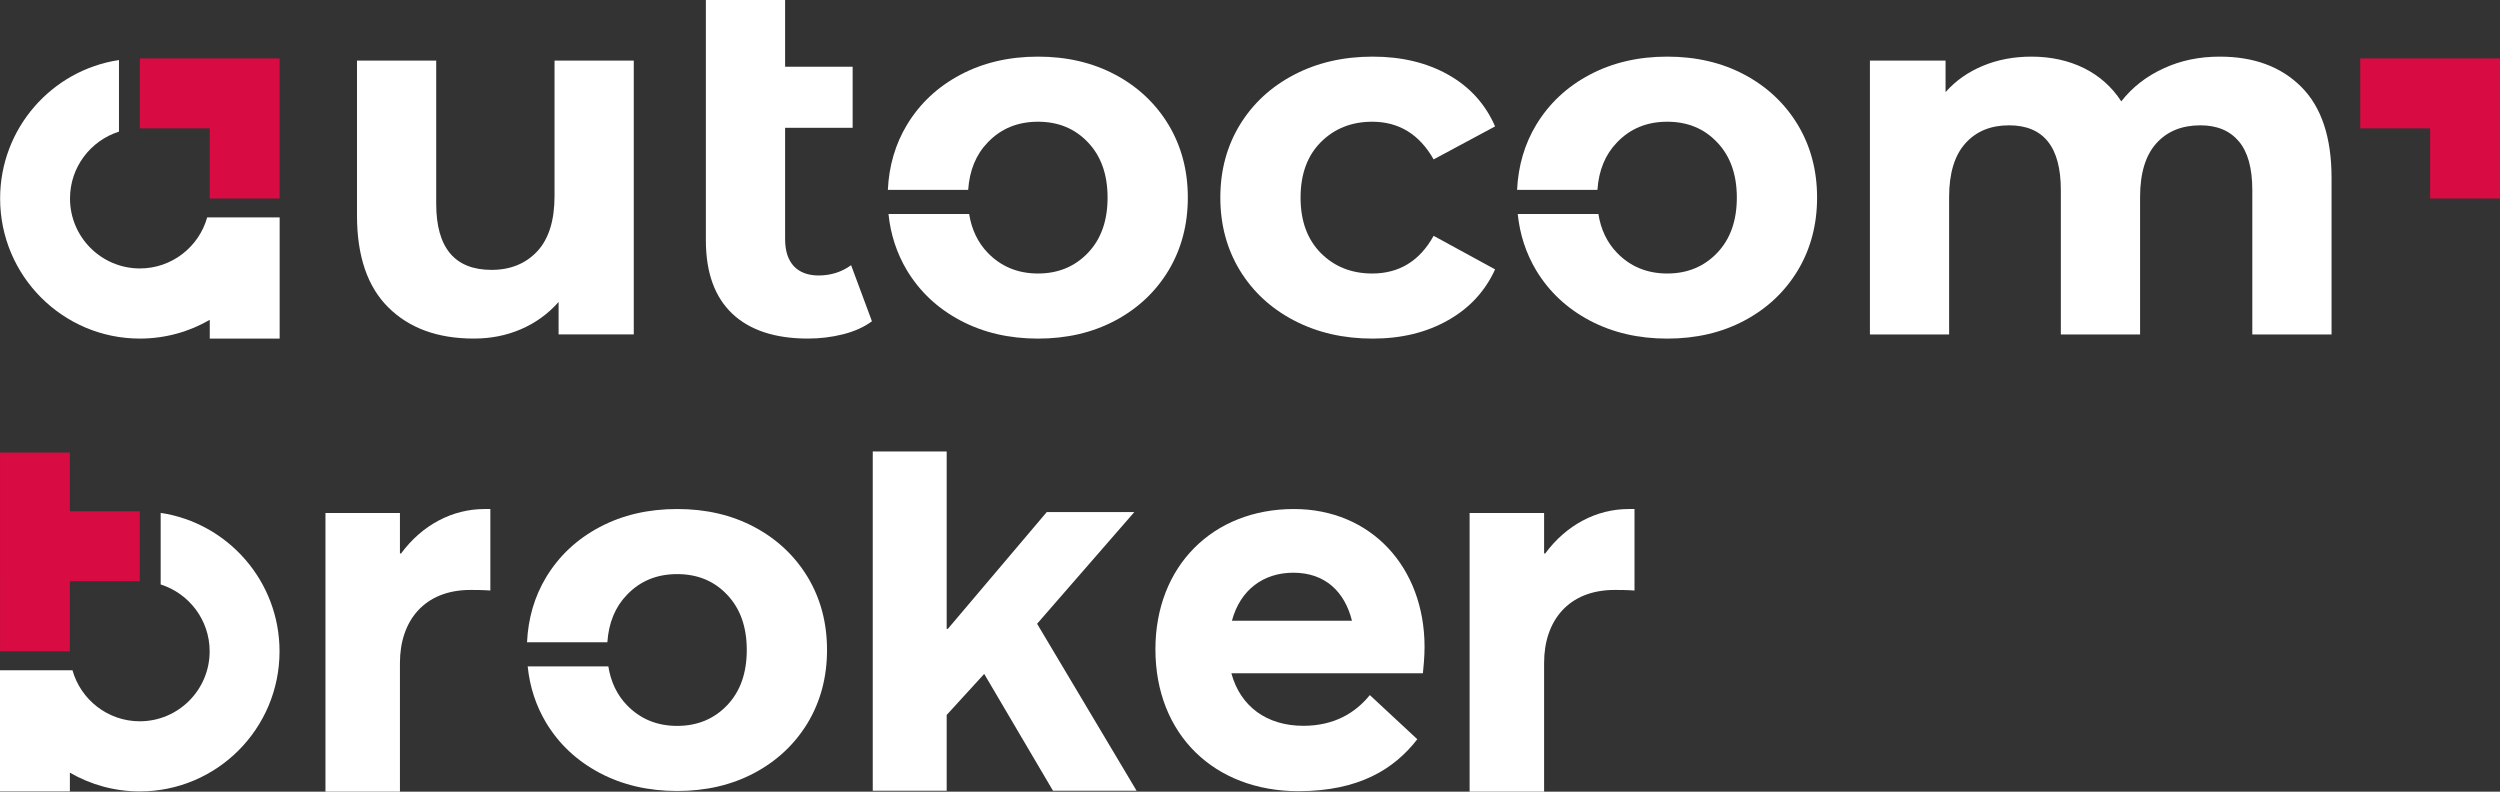
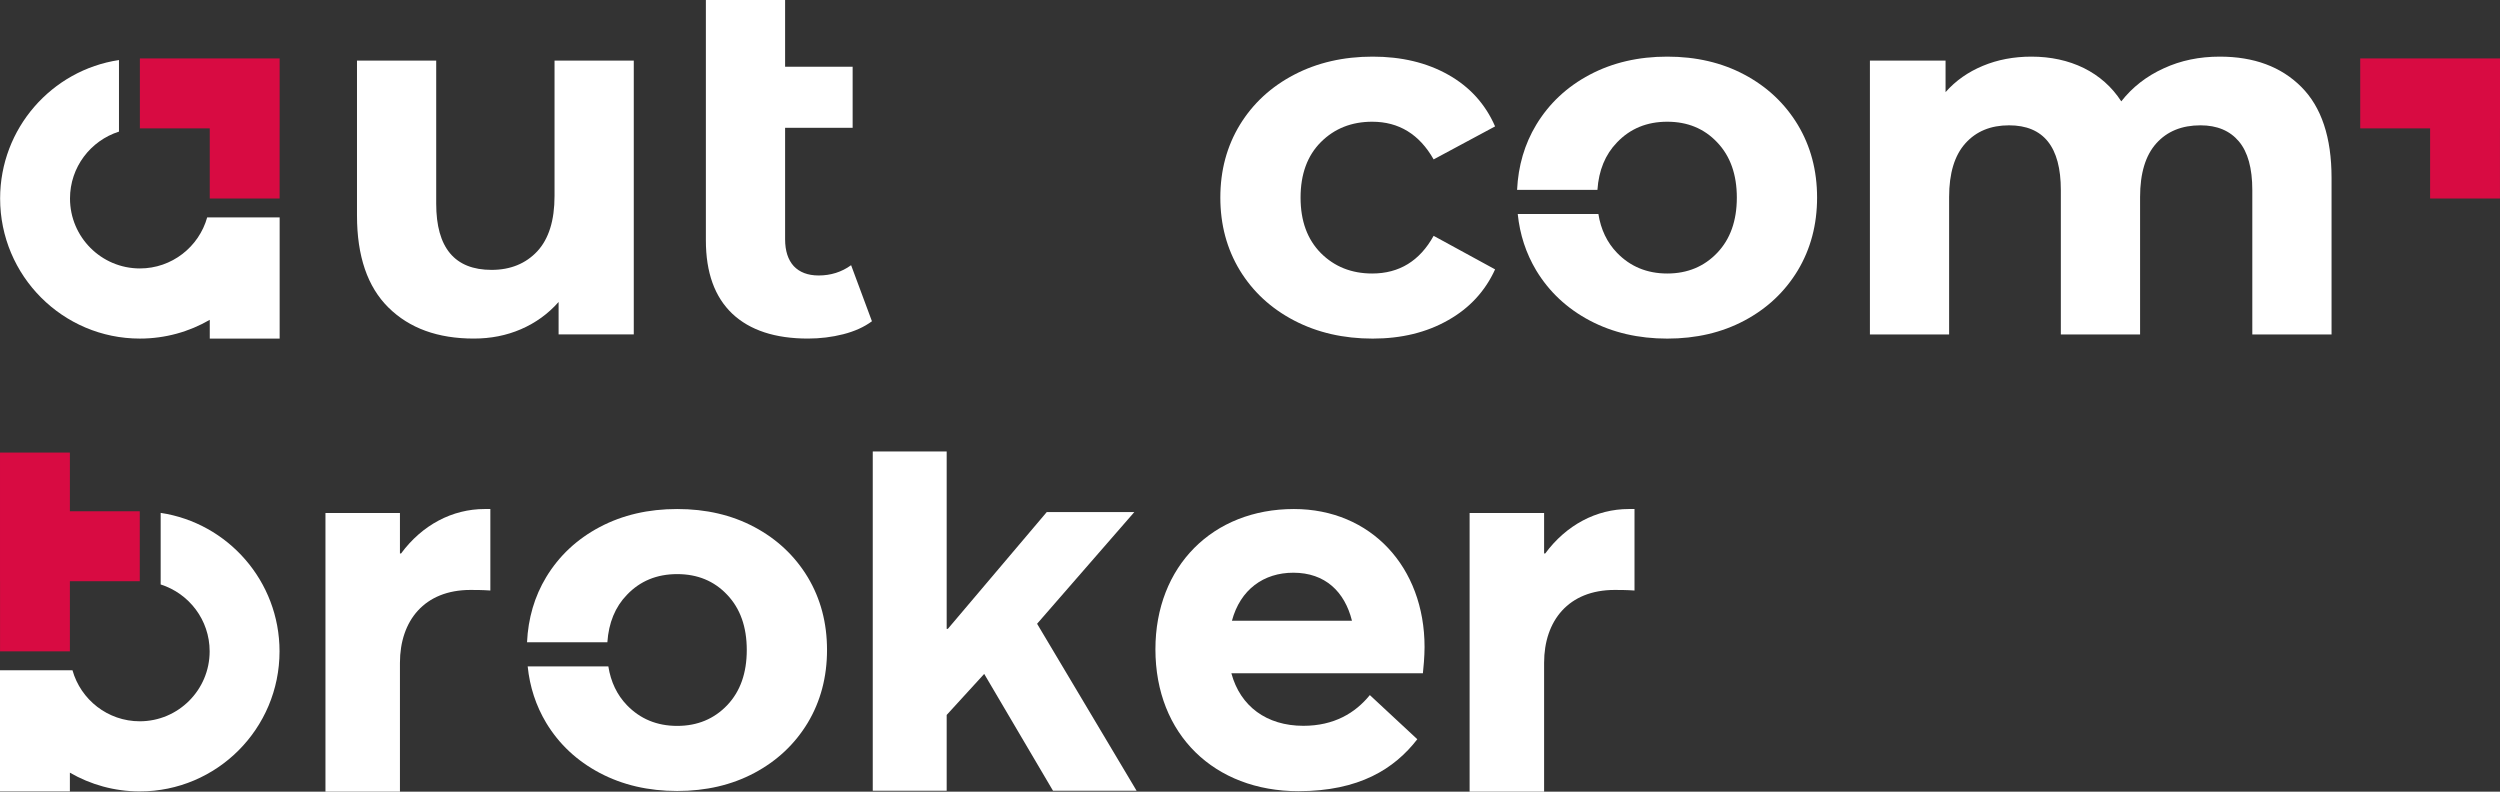
<svg xmlns="http://www.w3.org/2000/svg" width="300" height="95" viewBox="0 0 300 95" fill="none">
  <rect x="0" y="0" width="300" height="95" fill="#333333" stroke="none" />
  <path d="M76.053 7.269V40.13H67.032V36.236C65.774 37.665 64.269 38.746 62.523 39.503C60.775 40.261 58.886 40.628 56.855 40.628C52.548 40.628 49.135 39.395 46.616 36.907C44.097 34.42 42.839 30.741 42.839 25.853V7.269H52.345V24.446C52.345 29.726 54.56 32.386 58.987 32.386C61.262 32.386 63.091 31.629 64.472 30.158C65.854 28.665 66.544 26.459 66.544 23.516V7.269H76.053Z" fill="white" />
  <path d="M104.633 38.551C103.698 39.244 102.55 39.762 101.19 40.108C99.828 40.455 98.416 40.628 96.953 40.628C93.013 40.628 89.987 39.633 87.874 37.644C85.761 35.631 84.705 32.71 84.705 28.838V0H94.212V8.005H102.317V15.338H94.212V28.709C94.212 30.092 94.557 31.175 95.248 31.932C95.938 32.666 96.933 33.057 98.233 33.057C99.696 33.057 100.996 32.645 102.133 31.823L104.633 38.551Z" fill="white" />
  <path d="M164.723 40.632C161.229 40.632 158.09 39.917 155.308 38.468C152.523 37.018 150.351 35.007 148.787 32.453C147.222 29.879 146.44 26.958 146.44 23.713C146.44 20.446 147.222 17.547 148.787 14.973C150.351 12.421 152.523 10.408 155.308 8.959C158.09 7.509 161.229 6.796 164.723 6.796C168.176 6.796 171.192 7.509 173.773 8.959C176.351 10.408 178.232 12.464 179.411 15.168L172.036 19.128C170.33 16.12 167.871 14.607 164.661 14.607C162.183 14.607 160.133 15.427 158.508 17.05C156.882 18.672 156.068 20.902 156.068 23.713C156.068 26.526 156.882 28.732 158.508 30.377C160.133 31.999 162.183 32.821 164.661 32.821C167.913 32.821 170.37 31.306 172.036 28.3L179.411 32.324C178.232 34.92 176.351 36.974 173.773 38.424C171.192 39.895 168.176 40.632 164.723 40.632Z" fill="white" />
  <path d="M266.376 6.796C270.48 6.796 273.741 8.007 276.159 10.43C278.576 12.853 279.786 16.488 279.786 21.334V40.134H270.277V22.805C270.277 20.187 269.74 18.24 268.663 16.964C267.586 15.688 266.052 15.039 264.061 15.039C261.826 15.039 260.061 15.752 258.759 17.201C257.459 18.652 256.81 20.793 256.81 23.649V40.134H247.301V22.805C247.301 17.635 245.229 15.039 241.087 15.039C238.892 15.039 237.146 15.752 235.846 17.201C234.544 18.652 233.894 20.793 233.894 23.649V40.134H224.389V7.272H233.467V11.057C234.686 9.673 236.181 8.634 237.948 7.899C239.714 7.165 241.654 6.796 243.768 6.796C246.084 6.796 248.175 7.25 250.045 8.158C251.914 9.09 253.416 10.408 254.553 12.162C255.894 10.452 257.592 9.132 259.644 8.202C261.695 7.25 263.94 6.796 266.376 6.796Z" fill="white" />
-   <path d="M106.543 22.783C106.675 19.906 107.441 17.288 108.838 14.973C110.382 12.421 112.524 10.408 115.269 8.959C118.01 7.509 121.107 6.796 124.561 6.796C128.014 6.796 131.101 7.509 133.824 8.959C136.547 10.408 138.681 12.421 140.224 14.973C141.766 17.547 142.539 20.446 142.539 23.713C142.539 26.958 141.766 29.879 140.224 32.453C138.681 35.007 136.547 37.018 133.824 38.468C131.101 39.917 128.014 40.632 124.561 40.632C121.107 40.632 118.01 39.917 115.269 38.468C112.524 37.018 110.382 35.007 108.838 32.453C107.611 30.398 106.871 28.149 106.619 25.682H116.297C116.596 27.543 117.339 29.1 118.527 30.333C120.112 31.977 122.124 32.821 124.561 32.821C126.997 32.821 128.999 31.977 130.564 30.333C132.129 28.69 132.909 26.482 132.909 23.713C132.909 20.944 132.129 18.738 130.564 17.093C128.999 15.429 126.997 14.607 124.561 14.607C122.124 14.607 120.112 15.429 118.527 17.093C117.122 18.543 116.341 20.448 116.181 22.783H106.543Z" fill="white" />
  <path d="M182.05 22.783C182.185 19.906 182.95 17.288 184.347 14.973C185.891 12.421 188.035 10.408 190.776 8.959C193.519 7.509 196.618 6.796 200.07 6.796C203.525 6.796 206.612 7.509 209.333 8.959C212.056 10.408 214.188 12.421 215.733 14.973C217.277 17.547 218.05 20.446 218.05 23.713C218.05 26.958 217.277 29.879 215.733 32.453C214.188 35.007 212.056 37.018 209.333 38.468C206.612 39.917 203.525 40.632 200.07 40.632C196.618 40.632 193.519 39.917 190.776 38.468C188.035 37.018 185.891 35.007 184.347 32.453C183.119 30.398 182.381 28.149 182.129 25.682H191.808C192.103 27.543 192.848 29.1 194.037 30.333C195.623 31.977 197.631 32.821 200.07 32.821C202.508 32.821 204.509 31.977 206.073 30.333C207.637 28.69 208.42 26.482 208.42 23.713C208.42 20.944 207.637 18.738 206.073 17.093C204.509 15.429 202.508 14.607 200.07 14.607C197.631 14.607 195.623 15.429 194.037 17.093C192.633 18.543 191.848 20.448 191.692 22.783H182.05Z" fill="white" />
  <path fill-rule="evenodd" clip-rule="evenodd" d="M16.785 7.012H33.557V15.405H33.553V23.821H25.171V15.405H16.785V7.012Z" fill="#D80B42" />
  <path fill-rule="evenodd" clip-rule="evenodd" d="M25.172 38.38C22.705 39.808 19.84 40.63 16.786 40.63C7.53 40.63 0.014 33.101 0.014 23.819C0.014 15.404 6.209 8.416 14.277 7.205V15.794C10.873 16.875 8.4 20.056 8.4 23.819C8.4 28.45 12.158 32.213 16.786 32.213C20.628 32.213 23.87 29.618 24.861 26.091H33.558V40.63H25.172V38.38Z" fill="white" />
  <path fill-rule="evenodd" clip-rule="evenodd" d="M283.228 7.012H300V15.405H299.995V23.821H291.613V15.405H283.228V7.012Z" fill="#D80B42" />
  <path d="M176.353 95V61.562H185.292V66.416H185.428C187.953 62.998 191.57 61.083 195.458 61.083H196.141V70.862C195.185 70.793 194.298 70.793 193.752 70.793C188.226 70.793 185.292 74.485 185.292 79.546V95H176.353Z" fill="white" />
  <path d="M170.947 77.643C170.947 78.716 170.815 80.257 170.748 80.794H147.764C148.836 84.75 151.985 87.097 156.407 87.097C160.093 87.097 162.64 85.555 164.381 83.41L170.077 88.707C167.33 92.259 163.108 94.941 155.805 94.941C145.754 94.941 138.65 88.17 138.65 77.912C138.65 67.921 145.552 61.083 155.268 61.083C164.515 61.083 170.947 68.055 170.947 77.643ZM155.201 68.726C151.651 68.726 148.836 70.737 147.831 74.492H162.237C161.366 71.005 159.021 68.726 155.201 68.726Z" fill="white" />
  <path d="M104.731 94.889V54.175H113.601V75.467H113.737L125.61 61.449H136.118L124.451 74.852L136.391 94.889H126.36L118.104 80.869L113.601 85.794V94.889H104.731Z" fill="white" />
  <path d="M39.055 95V61.562H47.993V66.416H48.129C50.654 62.998 54.27 61.083 58.159 61.083H58.842V70.862C57.886 70.793 56.999 70.793 56.453 70.793C50.927 70.793 47.993 74.485 47.993 79.546V95H39.055Z" fill="white" />
  <path d="M63.244 77.069C63.378 74.192 64.142 71.575 65.541 69.259C67.084 66.707 69.228 64.696 71.969 63.245C74.713 61.795 77.81 61.083 81.264 61.083C84.718 61.083 87.804 61.795 90.526 63.245C93.248 64.696 95.381 66.707 96.927 69.259C98.47 71.834 99.243 74.732 99.243 77.999C99.243 81.244 98.47 84.165 96.927 86.739C95.381 89.293 93.248 91.304 90.526 92.754C87.804 94.203 84.718 94.918 81.264 94.918C77.81 94.918 74.713 94.203 71.969 92.754C69.228 91.304 67.084 89.293 65.541 86.739C64.313 84.684 63.574 82.435 63.322 79.968H73.001C73.297 81.829 74.041 83.386 75.231 84.621C76.815 86.263 78.825 87.108 81.264 87.108C83.701 87.108 85.702 86.263 87.267 84.621C88.83 82.976 89.613 80.769 89.613 77.999C89.613 75.23 88.83 73.024 87.267 71.379C85.702 69.715 83.701 68.893 81.264 68.893C78.825 68.893 76.815 69.715 75.231 71.379C73.826 72.829 73.042 74.734 72.884 77.069H63.244Z" fill="white" />
  <path fill-rule="evenodd" clip-rule="evenodd" d="M8.386 92.72C10.853 94.147 13.718 94.969 16.772 94.969C26.028 94.969 33.544 87.442 33.544 78.16C33.544 69.745 27.349 62.757 19.28 61.546V70.135C22.684 71.216 25.158 74.396 25.158 78.16C25.158 82.789 21.4 86.554 16.772 86.554C12.93 86.554 9.688 83.958 8.697 80.432H0V94.969H8.386V92.72Z" fill="white" />
  <path fill-rule="evenodd" clip-rule="evenodd" d="M16.773 61.353H8.387V54.31H0.001V69.747H0.005V78.162H8.387V69.747H16.773V61.353Z" fill="#D80B42" />
</svg>